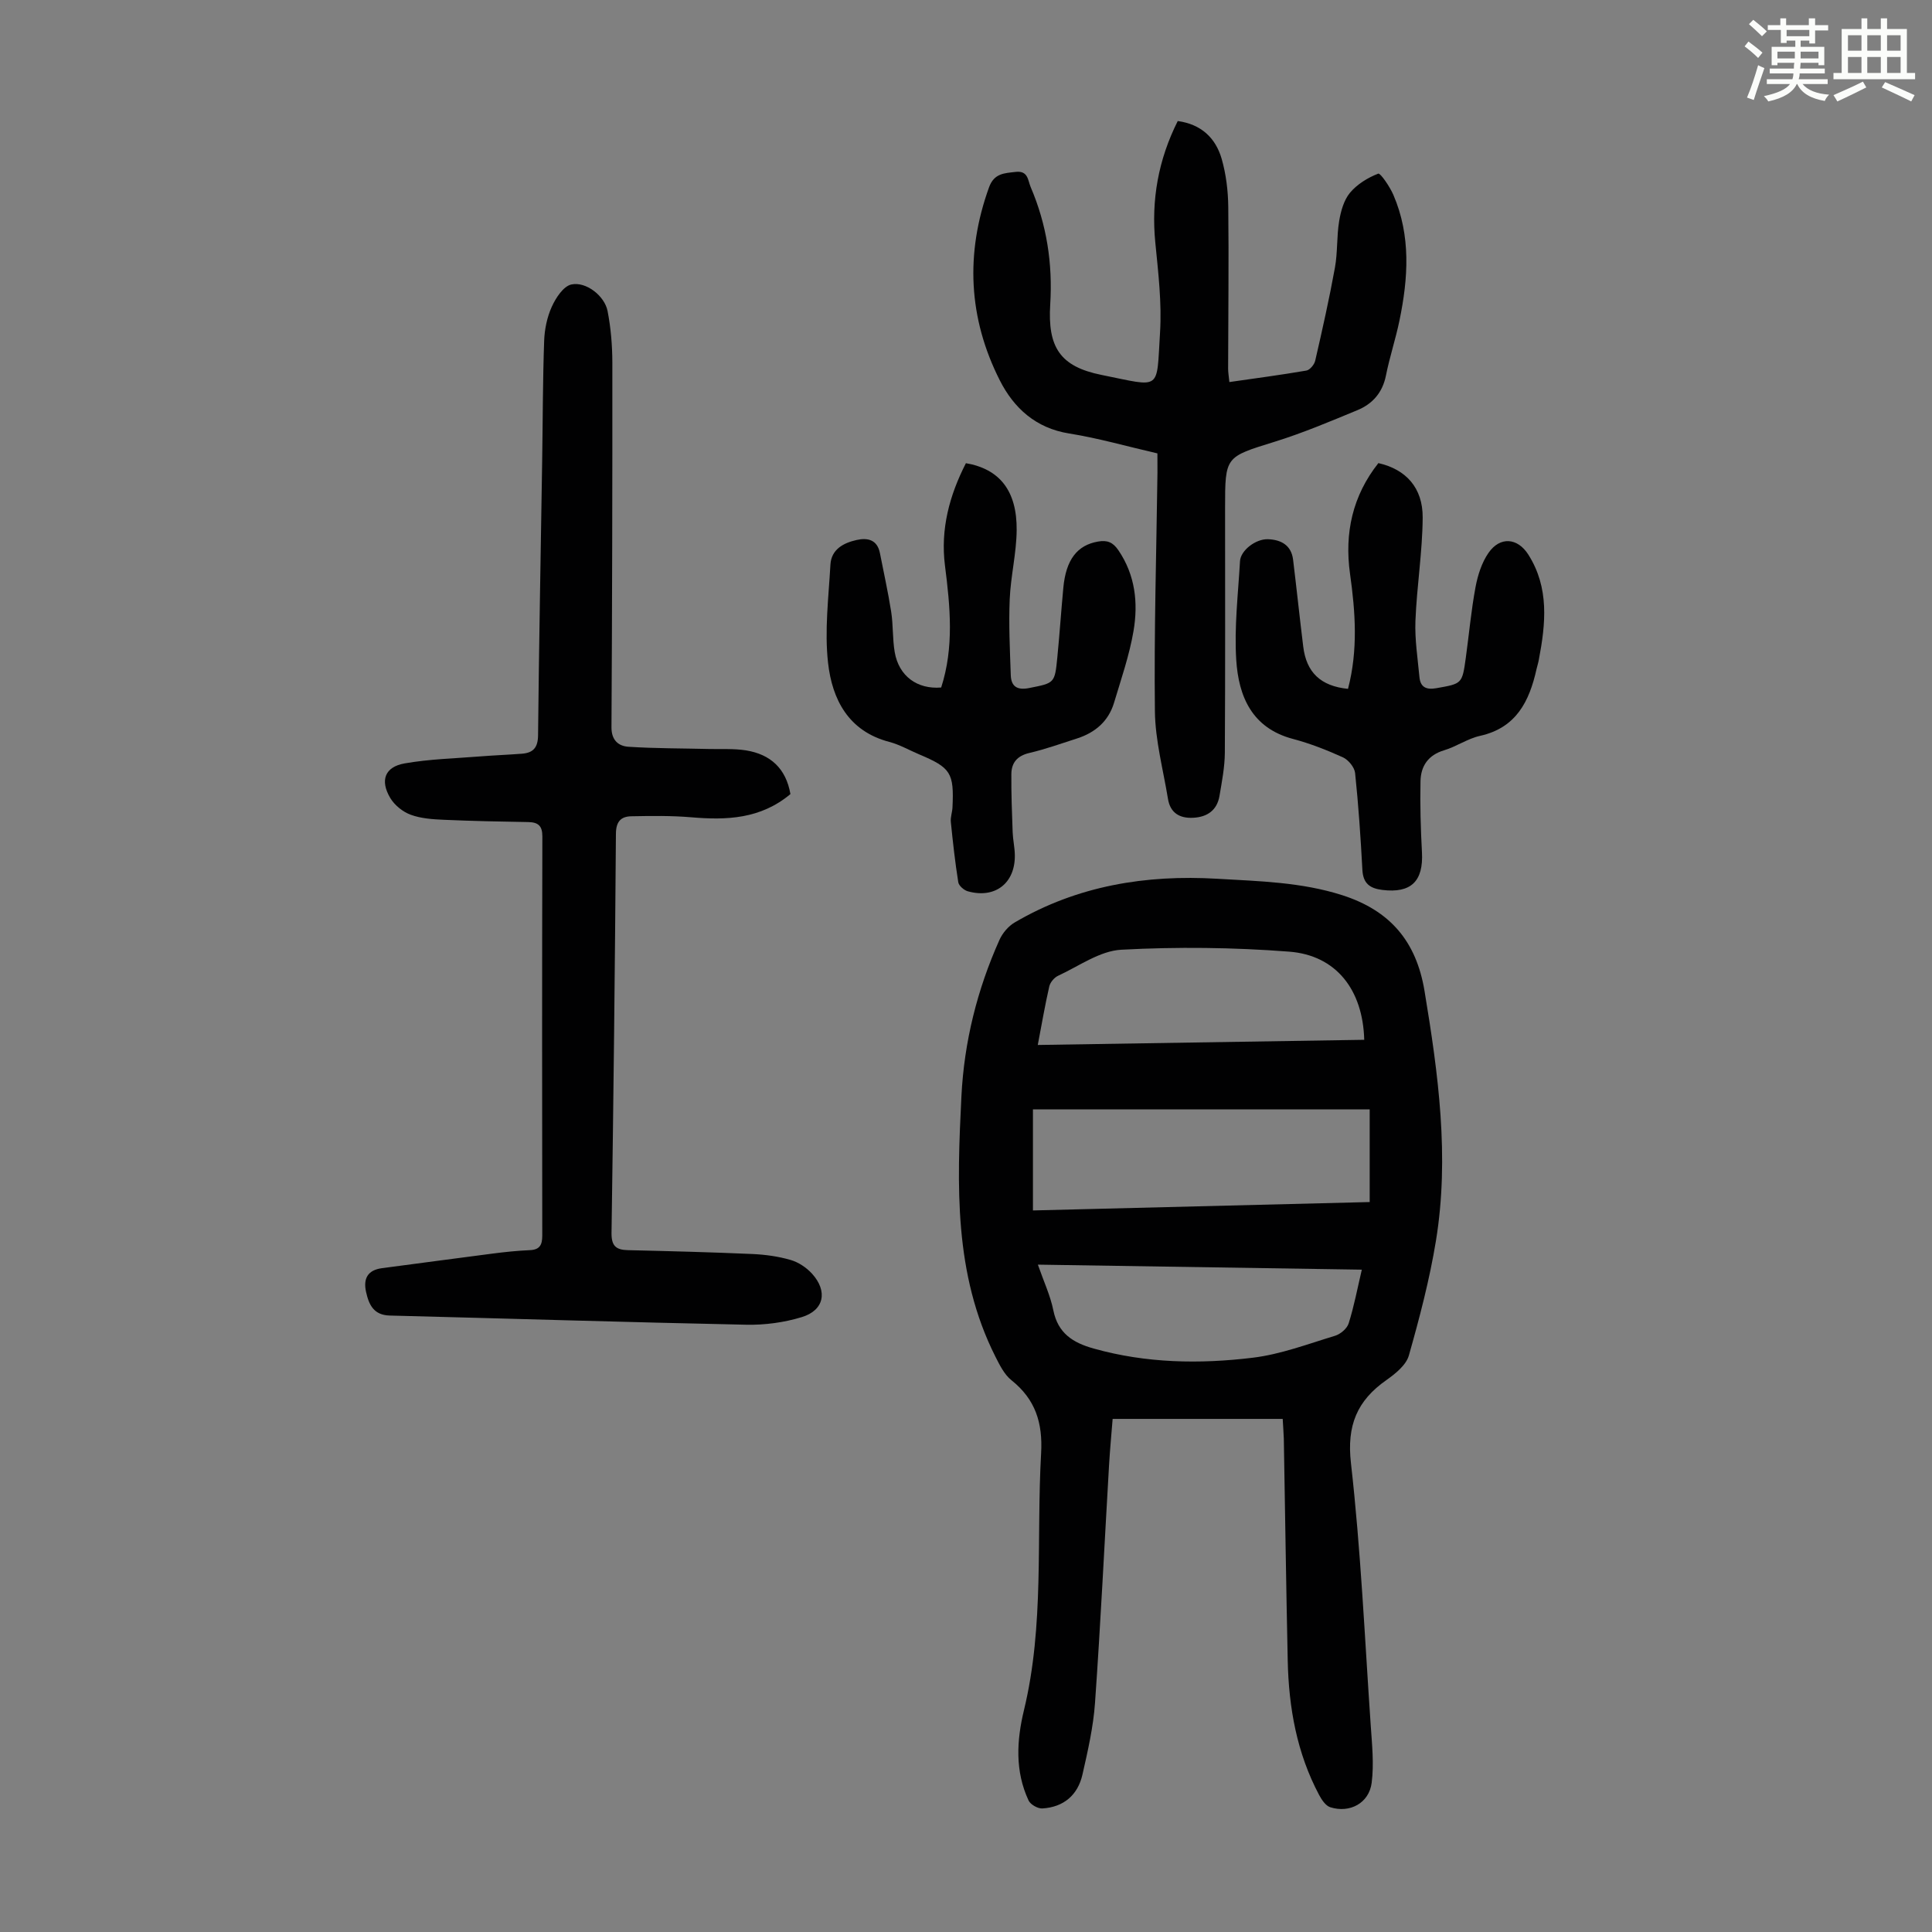
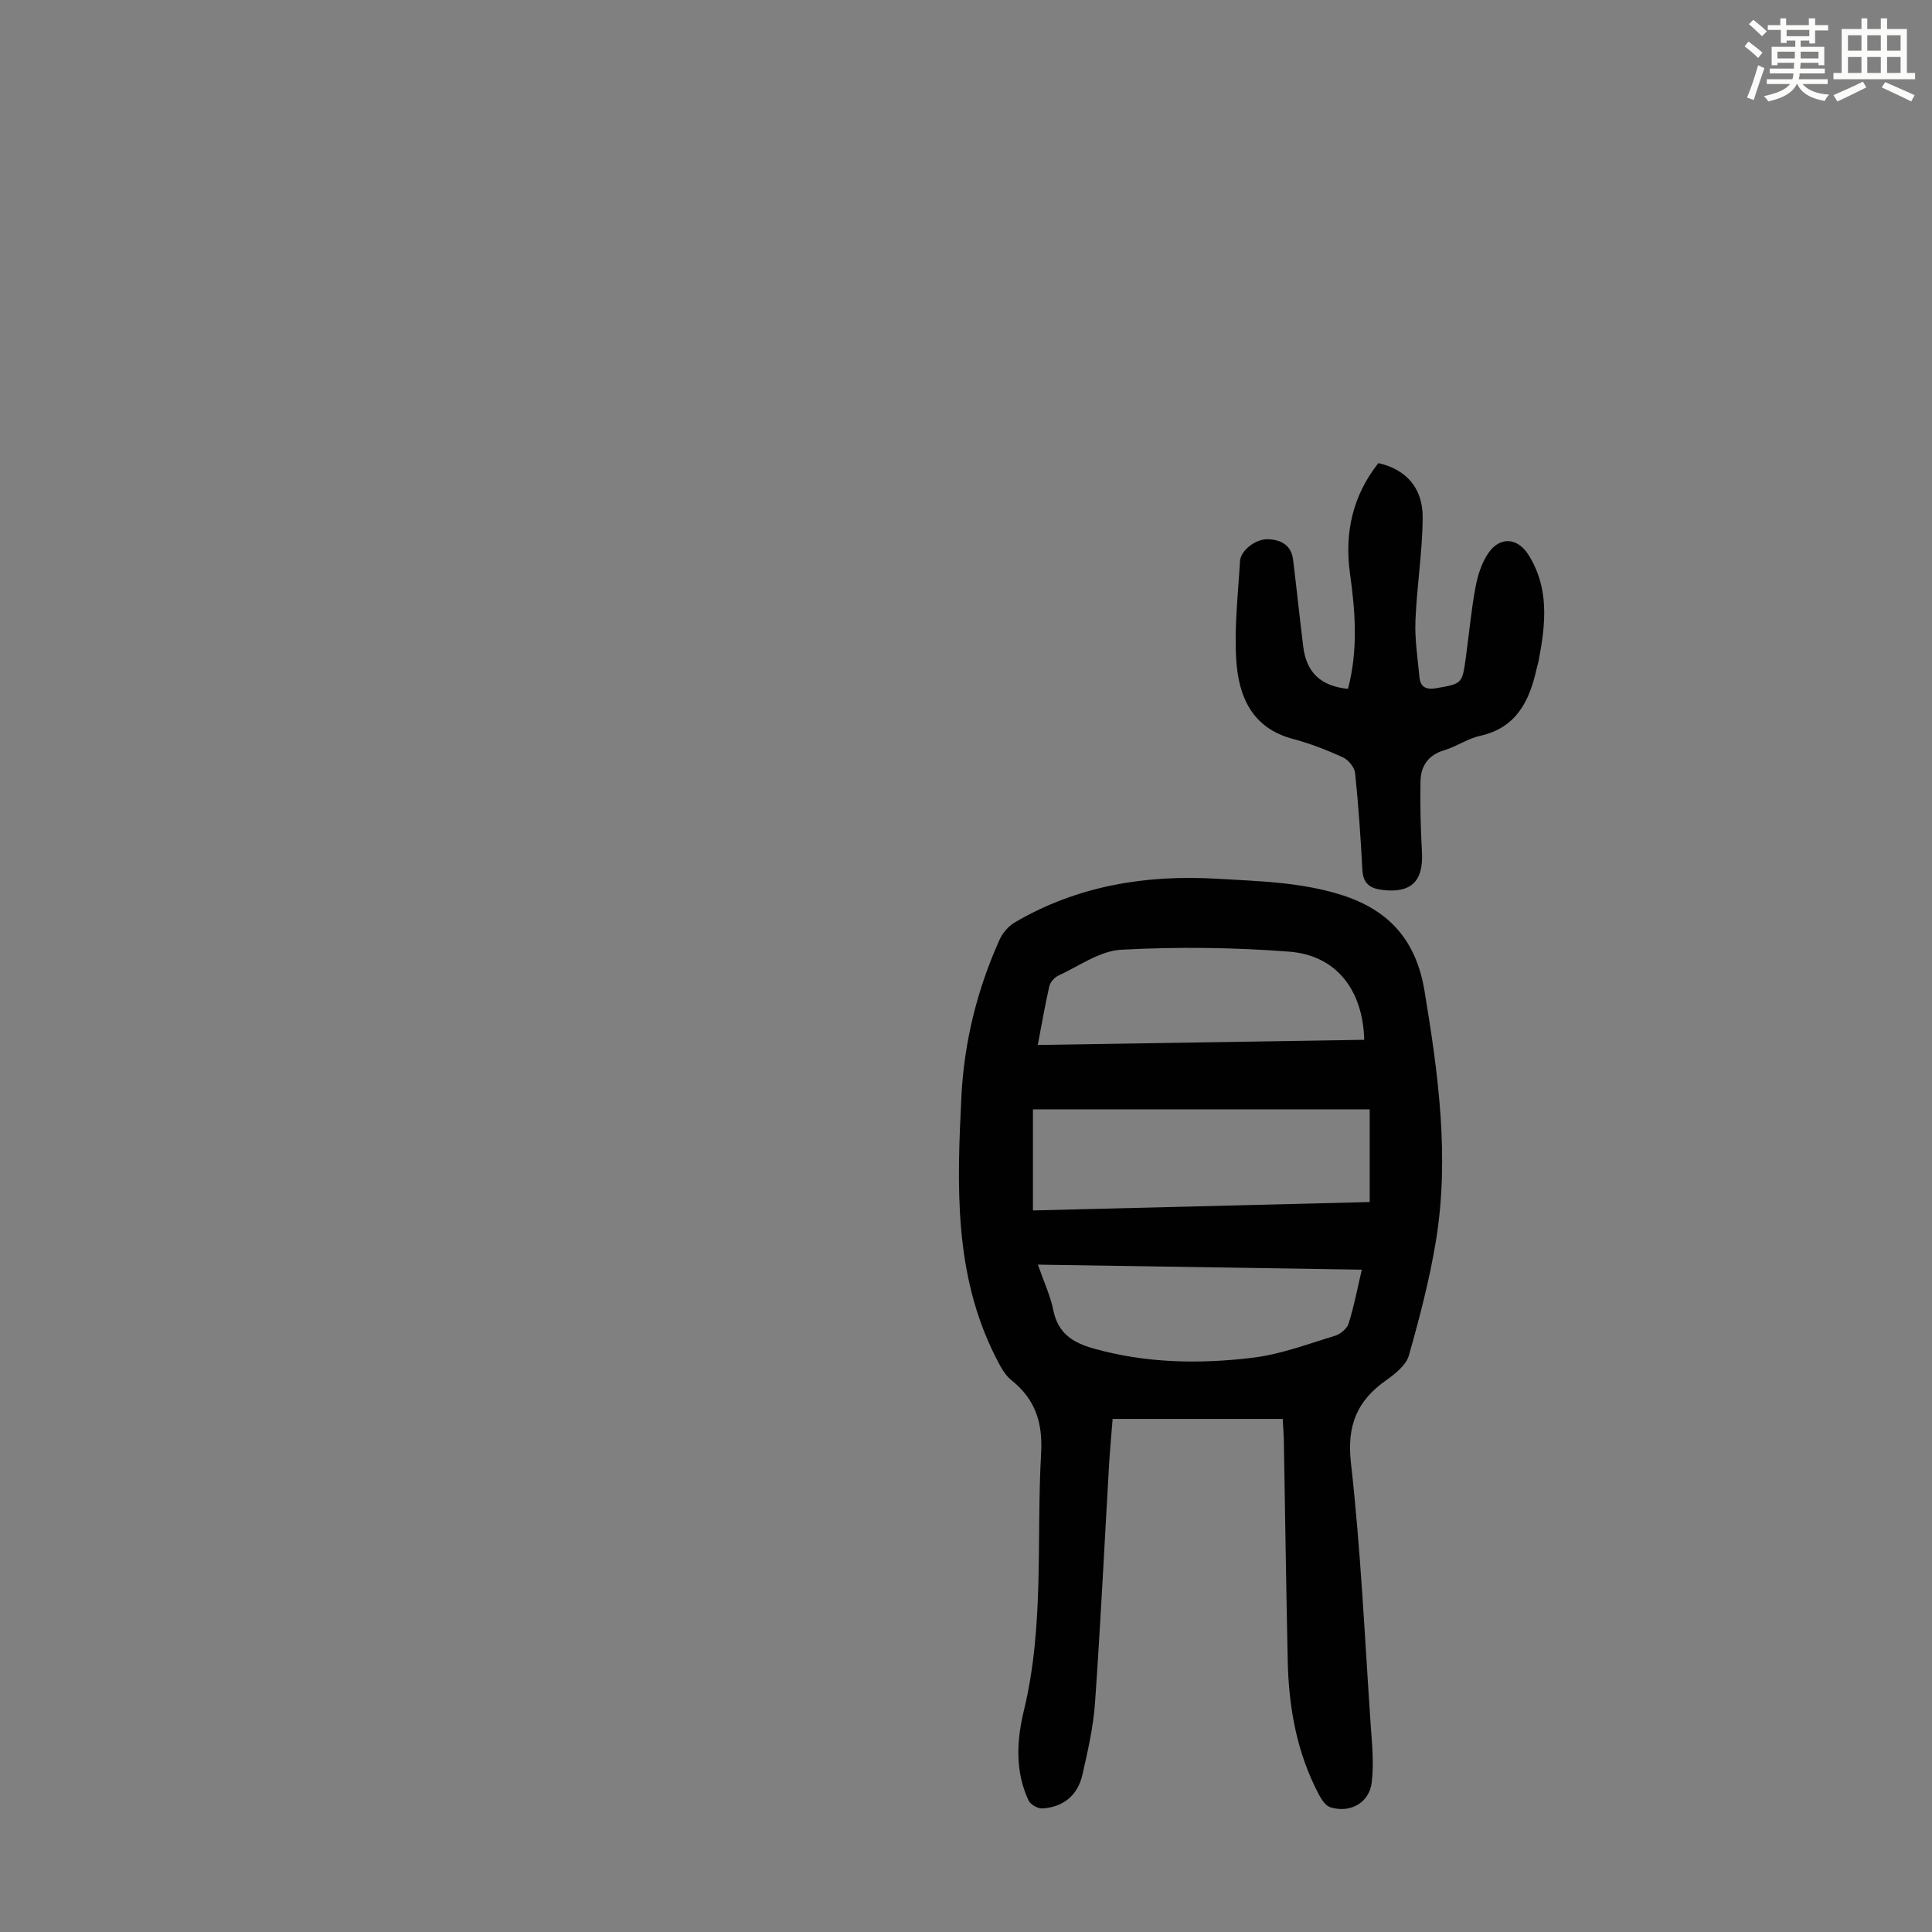
<svg xmlns="http://www.w3.org/2000/svg" enable-background="new 0 0 400 400" viewBox="0 0 400 400">
  <rect x="0" y="0" width="400" height="400" fill="#808080" stroke="none" />
  <path d="m361.2 9.6.8-1c.9.7 1.9 1.4 2.9 2.3l-.9 1.1c-1-1-2-1.8-2.8-2.4zm.5 10.6c.9-2.1 1.6-4.3 2.3-6.7.4.2.8.4 1.3.6-.7 2.1-1.5 4.3-2.2 6.6zm.4-15.2.9-.9c1 .8 2 1.6 2.8 2.4l-1 1c-.9-.9-1.8-1.7-2.7-2.5zm12.5-1.2h1.2v1.4h2.7v1.1h-2.7v2.7h-1.2v-.6h-1.8v1.3h4.9v3.8h-1.2v-.5h-3.7c0 .4-.1.9-.1 1.2h5.1v1h-5.2c0 .5-.1.9-.2 1.2h6v1h-5.2c1.1 1.3 2.9 2 5.5 2.2-.4.4-.7.8-.9 1.3-2.9-.5-4.8-1.6-5.7-3.5h-.1c-.8 1.7-2.7 2.9-5.9 3.6-.2-.4-.6-.8-.9-1.1 2.8-.6 4.6-1.4 5.4-2.5h-4.8v-1h5.3c.1-.3.2-.7.2-1.2h-4.9v-1h5c0-.4 0-.8.1-1.2h-3.5v.5h-1.2v-3.8h4.9v-1.3h-1.8v.5h-1.2v-2.7h-2.7v-1h2.6v-1.4h1.2v1.4h4.7v-1.4zm-6.6 8.3h3.6c0-.4 0-.9 0-1.4h-3.6zm1.9-4.6h4.7v-1.3h-4.7zm6.6 3.2h-3.7v1.4h3.7z" fill="#fbfcfa" />
  <path d="m385.3 3.8h1.3v2.2h2.8v-2.2h1.3v2.2h4.1v9.1h1.7v1.3h-16.9v-1.3h1.7v-9.1h4.1v-2.2zm.4 13.1.7 1.2c-1.8.9-3.8 1.9-6 2.9-.2-.4-.5-.8-.8-1.3 2.3-1 4.3-1.9 6.1-2.8zm-3.1-6.4h2.8v-3.2h-2.8zm0 4.6h2.8v-3.3h-2.8zm4-4.6h2.8v-3.2h-2.8zm0 4.6h2.8v-3.3h-2.8zm3.7 1.9c2.1.9 4.1 1.8 6.1 2.7l-.7 1.3c-2.2-1.1-4.2-2-6.1-2.9zm3.2-9.7h-2.8v3.2h2.8zm-2.8 7.8h2.8v-3.3h-2.8z" fill="#fbfcfa" />
  <g fill="#010102">
    <path d="m265.57 293.77c-11.84 0-23.34 0-35.21 0-.25 3.13-.55 6.32-.74 9.52-.96 16.43-1.75 32.86-2.91 49.28-.35 4.99-1.49 9.95-2.6 14.84-.97 4.26-3.9 6.74-8.3 7.01-.94.06-2.47-.81-2.86-1.66-2.83-6.07-2.47-12.42-.94-18.73 4.23-17.52 2.54-35.4 3.54-53.12.36-6.36-1.18-11.18-6.14-15.15-1.48-1.18-2.44-3.14-3.33-4.9-8.63-17.12-7.94-35.51-7.03-53.86.56-11.26 3.26-22.11 7.88-32.41.63-1.41 1.84-2.84 3.16-3.61 12.98-7.61 27.14-9.92 41.96-9.04 8.69.51 17.38.69 25.85 3.4 9.9 3.18 15.32 9.54 17.03 19.81 2.85 17.18 5.2 34.36 2.37 51.72-1.31 8.02-3.39 15.94-5.61 23.77-.57 1.99-2.78 3.77-4.64 5.08-6.09 4.27-8.24 9.39-7.35 17.21 2.04 18 2.85 36.14 4.09 54.23.27 3.98.7 8.04.2 11.95-.54 4.21-4.53 6.34-8.57 5.06-.95-.3-1.77-1.53-2.3-2.52-4.63-8.69-6.3-18.11-6.51-27.82-.33-15.33-.54-30.66-.81-45.99-.04-1.23-.15-2.44-.23-4.07zm-51.71-43.16c23.46-.58 46.54-1.16 69.72-1.74 0-6.56 0-12.64 0-19.18-23.34 0-46.46 0-69.72 0zm68.59-35.33c-.28-10.37-5.82-17.5-15.53-18.25-11.54-.89-23.22-1.02-34.77-.4-4.45.24-8.77 3.4-13.08 5.39-.8.37-1.64 1.37-1.83 2.22-.89 3.88-1.56 7.82-2.38 12.11 22.69-.36 45-.72 67.59-1.07zm-67.57 46.55c1.24 3.55 2.59 6.43 3.2 9.45.96 4.77 4.06 6.72 8.35 7.92 10.86 3.05 21.93 3.24 32.95 1.9 5.78-.7 11.4-2.84 17.02-4.54 1.13-.34 2.5-1.5 2.83-2.58 1.12-3.56 1.81-7.24 2.72-11.11-22.41-.34-44.41-.68-67.07-1.04z" />
-     <path d="m163.65 164.41c-6.21 5.18-13.23 5.42-20.54 4.8-4.1-.35-8.26-.29-12.38-.21-2.16.04-3.19 1.07-3.21 3.61-.2 27.54-.5 55.07-.91 82.61-.04 2.69.88 3.55 3.36 3.61 8.61.2 17.22.42 25.82.8 2.65.12 5.36.49 7.9 1.23 1.63.47 3.28 1.58 4.43 2.84 3.3 3.64 2.52 7.58-2.11 8.99-3.66 1.12-7.66 1.66-11.5 1.58-24.6-.51-49.2-1.28-73.8-1.9-3.34-.08-4.33-2.23-4.92-4.88-.61-2.75.31-4.54 3.31-4.93 7.64-1 15.26-2.04 22.9-3.02 2.55-.33 5.12-.6 7.68-.71 2.09-.08 2.59-1.11 2.59-3.01-.04-27.54-.05-55.09.02-82.63.01-2.23-.88-2.95-2.93-2.99-5.82-.1-11.63-.21-17.44-.47-2.32-.1-4.76-.26-6.9-1.05-1.64-.6-3.34-1.98-4.23-3.48-2.15-3.63-1.11-6.42 2.96-7.14 5.13-.91 10.4-1.03 15.61-1.45 2.89-.23 5.79-.34 8.68-.56 2.36-.18 3.34-1.26 3.36-3.85.19-18.91.56-37.83.85-56.74.13-8.28.12-16.57.41-24.85.08-2.41.6-4.95 1.59-7.12.83-1.83 2.4-4.23 4.04-4.59 3.03-.67 6.89 2.36 7.5 5.49.68 3.48.98 7.09.99 10.64.02 25.19-.04 50.38-.18 75.57-.01 2.68 1.47 3.88 3.53 4.01 5.54.36 11.11.32 16.67.46 2.56.06 5.16-.11 7.67.29 5.03.82 8.26 3.72 9.18 9.05z" />
-     <path d="m239.63 93.87c-6.31-1.45-12.23-3.16-18.27-4.12-6.92-1.1-11.46-5.28-14.35-10.98-6.53-12.89-7.18-26.3-2.24-39.99 1.05-2.9 3.14-2.92 5.52-3.19 2.59-.3 2.51 1.76 3.1 3.14 3.32 7.75 4.57 15.83 4.05 24.26-.56 8.89 2.01 12.91 10.65 14.64 12.52 2.51 11.32 3.44 12.08-8.73.39-6.2-.37-12.5-.98-18.72-.86-8.82.63-17.11 4.65-25.12 4.85.66 7.85 3.5 9.1 7.85.91 3.18 1.32 6.59 1.36 9.91.13 11.18-.01 22.36-.03 33.54 0 .76.14 1.53.26 2.74 5.44-.78 10.71-1.48 15.95-2.38.72-.13 1.64-1.24 1.82-2.04 1.47-6.39 2.91-12.8 4.08-19.25.58-3.17.35-6.49.88-9.67.34-2.04.97-4.32 2.24-5.85 1.48-1.77 3.69-3.13 5.85-3.96.44-.17 2.4 2.7 3.13 4.39 3.66 8.49 3.08 17.27 1.26 26.04-.79 3.83-2.04 7.56-2.8 11.39-.71 3.53-2.78 5.86-5.9 7.15-5.66 2.34-11.33 4.74-17.17 6.55-10.18 3.16-10.23 2.99-10.23 13.66 0 16.9.05 33.81-.05 50.71-.02 2.99-.61 5.99-1.11 8.96-.51 2.96-2.53 4.36-5.43 4.51-2.79.15-4.75-.98-5.23-3.89-.99-6.05-2.64-12.1-2.71-18.17-.19-16.45.31-32.9.53-49.35.01-1.23-.01-2.45-.01-4.03z" />
-     <path d="m194.86 142.34c2.69-8.31 1.87-16.74.79-25.2-.97-7.59.93-14.59 4.33-21.24 6.97 1.19 10.58 5.7 10.51 13.85-.04 4.78-1.24 9.54-1.44 14.33-.22 5.22.04 10.47.22 15.7.08 2.38 1.36 3.16 3.81 2.67 5.24-1.05 5.3-.93 5.83-6.37.47-4.79.79-9.59 1.24-14.38.54-5.84 2.89-8.84 7.2-9.58 1.89-.33 3.07.14 4.2 1.8 3.51 5.16 4.12 10.93 3.13 16.74-.86 5.03-2.56 9.93-4.03 14.84-1.15 3.82-3.89 6.17-7.63 7.38-3.29 1.06-6.57 2.23-9.93 3.02-2.5.59-3.68 2.03-3.7 4.37-.03 4.01.12 8.03.27 12.04.06 1.56.42 3.11.45 4.67.12 5.86-4.08 9.14-9.74 7.55-.79-.22-1.85-1.14-1.97-1.87-.66-4.14-1.12-8.31-1.54-12.48-.1-.98.29-1.99.34-2.99.34-7.18-.33-8.24-6.91-11.01-2.06-.87-4.04-2.02-6.18-2.58-8.47-2.22-11.82-8.81-12.67-16.36-.75-6.68.11-13.55.49-20.33.18-3.17 2.69-4.5 5.42-5.11 2.27-.51 4.28-.08 4.83 2.72.79 4.05 1.69 8.07 2.33 12.14.43 2.76.26 5.61.73 8.35.85 4.95 4.64 7.74 9.62 7.33z" />
    <path d="m279.09 142.62c2.1-8.04 1.53-15.92.42-23.81-1.19-8.48.54-16.19 5.87-22.93 5.69 1.29 9.21 5.09 9.17 11.29-.05 7.13-1.22 14.24-1.5 21.38-.15 3.86.47 7.76.83 11.63.2 2.13 1.44 2.67 3.52 2.3 5.29-.94 5.33-.86 6.08-6.3.67-4.87 1.11-9.79 2.01-14.62.46-2.46 1.28-5.06 2.68-7.08 2.4-3.47 6.03-3.15 8.25.34 4.37 6.88 3.6 14.3 2.18 21.77-.12.66-.33 1.3-.48 1.95-1.48 6.64-4.18 12.14-11.69 13.81-2.58.57-4.9 2.23-7.45 2.99-3.3.99-4.81 3.27-4.88 6.38-.11 4.9.04 9.82.3 14.72.33 6.03-2.27 8.54-8.21 7.81-2.57-.32-3.96-1.33-4.12-4.12-.36-6.7-.81-13.4-1.51-20.08-.12-1.18-1.38-2.72-2.5-3.24-3.35-1.52-6.81-2.88-10.36-3.82-8.52-2.25-11.27-8.83-11.75-16.37-.43-6.77.39-13.63.78-20.44.12-2.2 3.24-4.64 5.81-4.54 2.67.1 4.81 1.22 5.18 4.23.73 5.99 1.36 12 2.1 17.99.64 5.34 3.61 8.2 9.27 8.76z" />
  </g>
</svg>